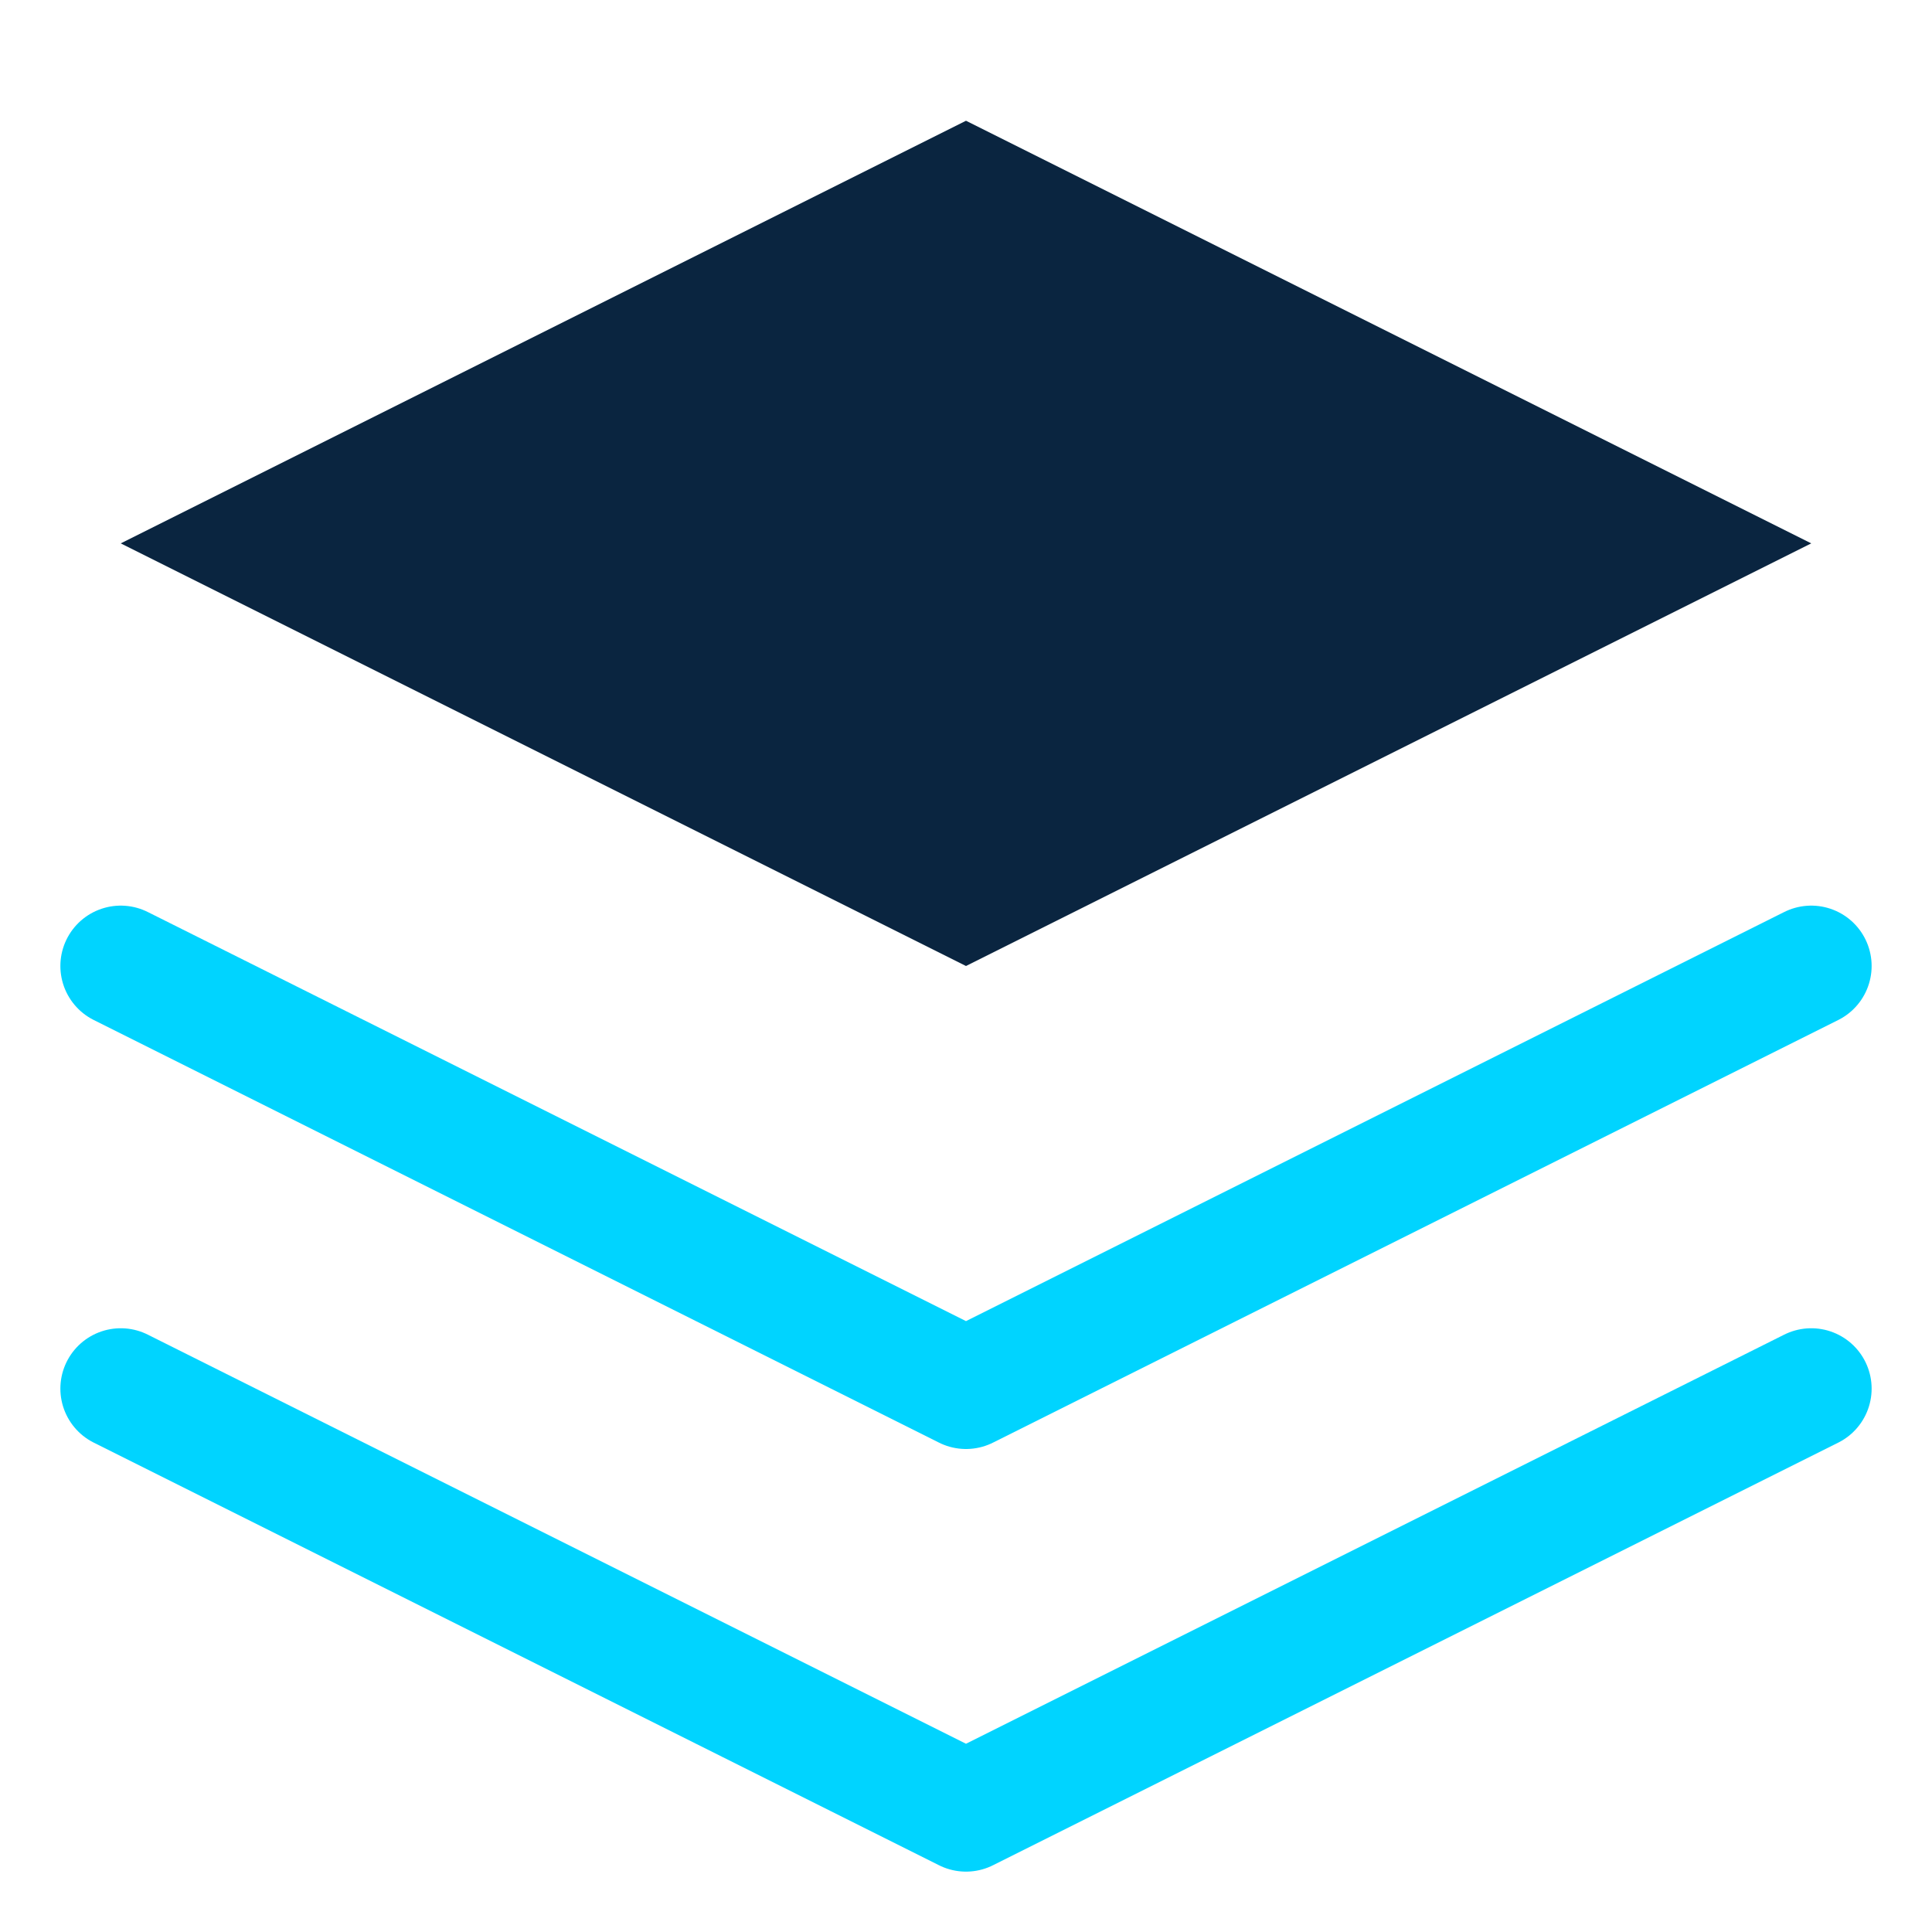
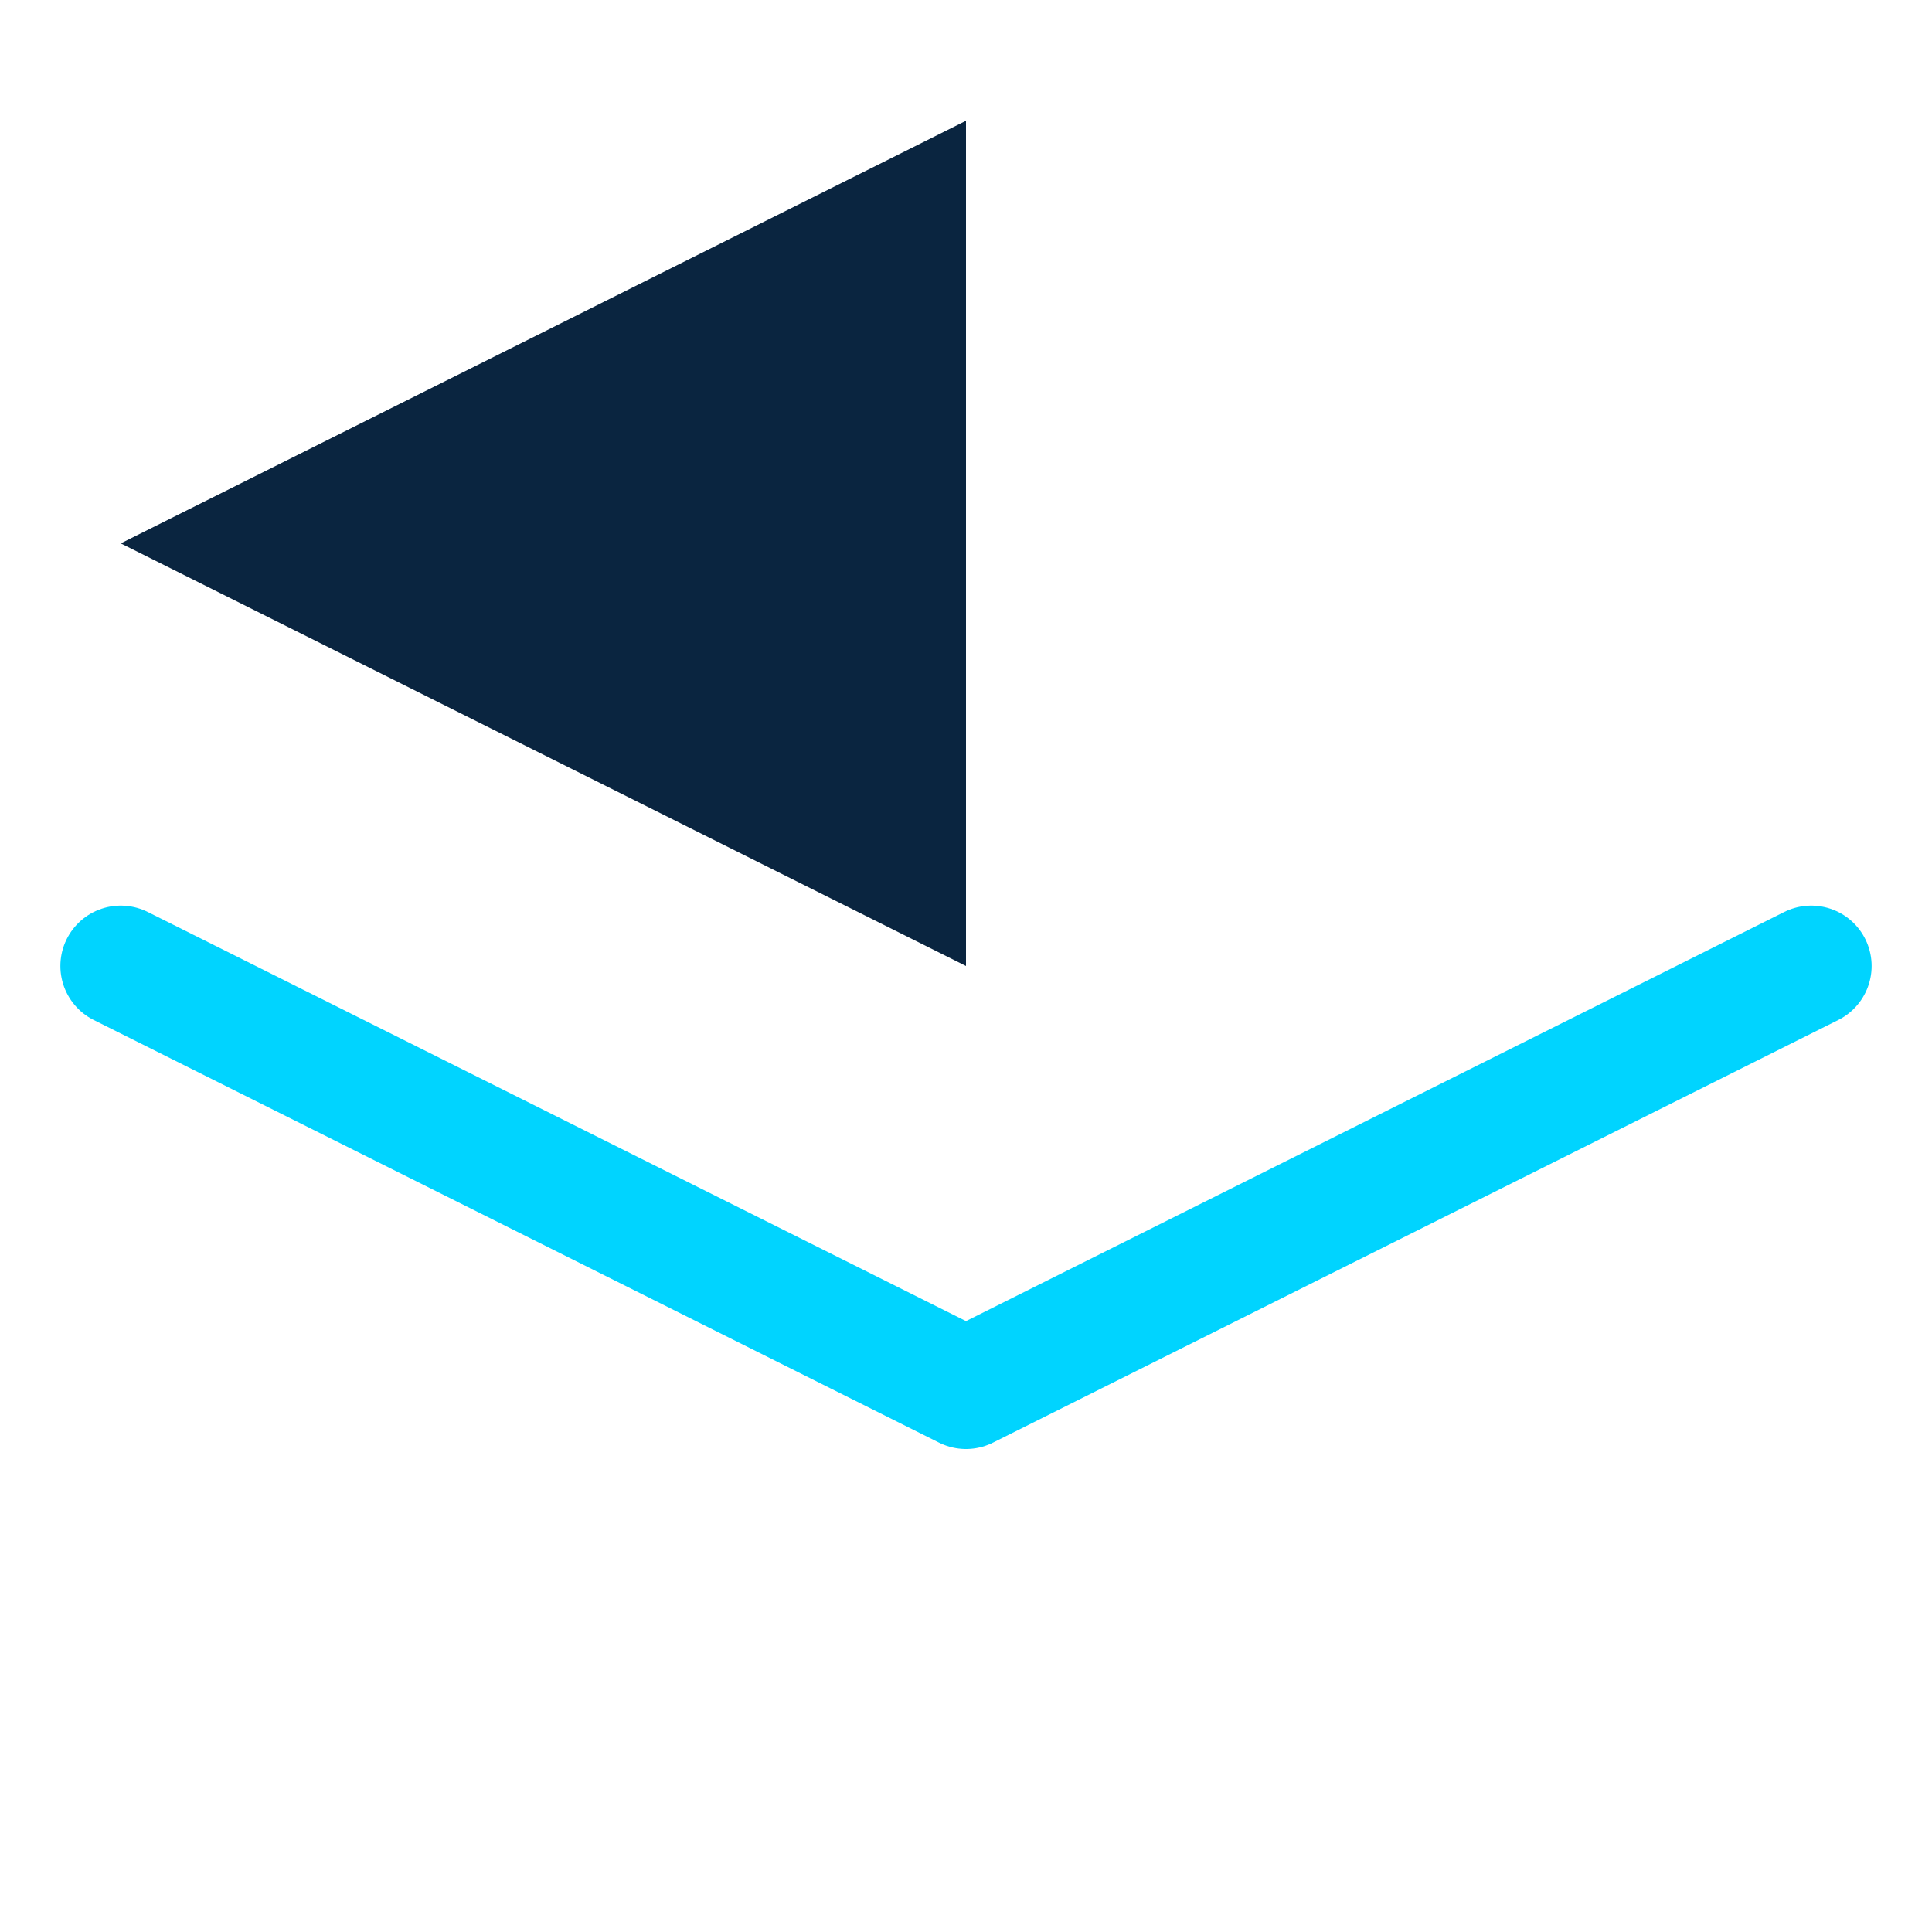
<svg xmlns="http://www.w3.org/2000/svg" width="32" height="32" viewBox="0 0 32 32" fill="none">
-   <path d="M16 2L2 9L16 16L30 9L16 2Z" fill="#0A2540" />
-   <path d="M2 23L16 30L30 23" stroke="#00D4FF" stroke-width="2" stroke-linecap="round" stroke-linejoin="round" />
+   <path d="M16 2L2 9L16 16L16 2Z" fill="#0A2540" />
  <path d="M2 16L16 23L30 16" stroke="#00D4FF" stroke-width="2" stroke-linecap="round" stroke-linejoin="round" />
</svg>